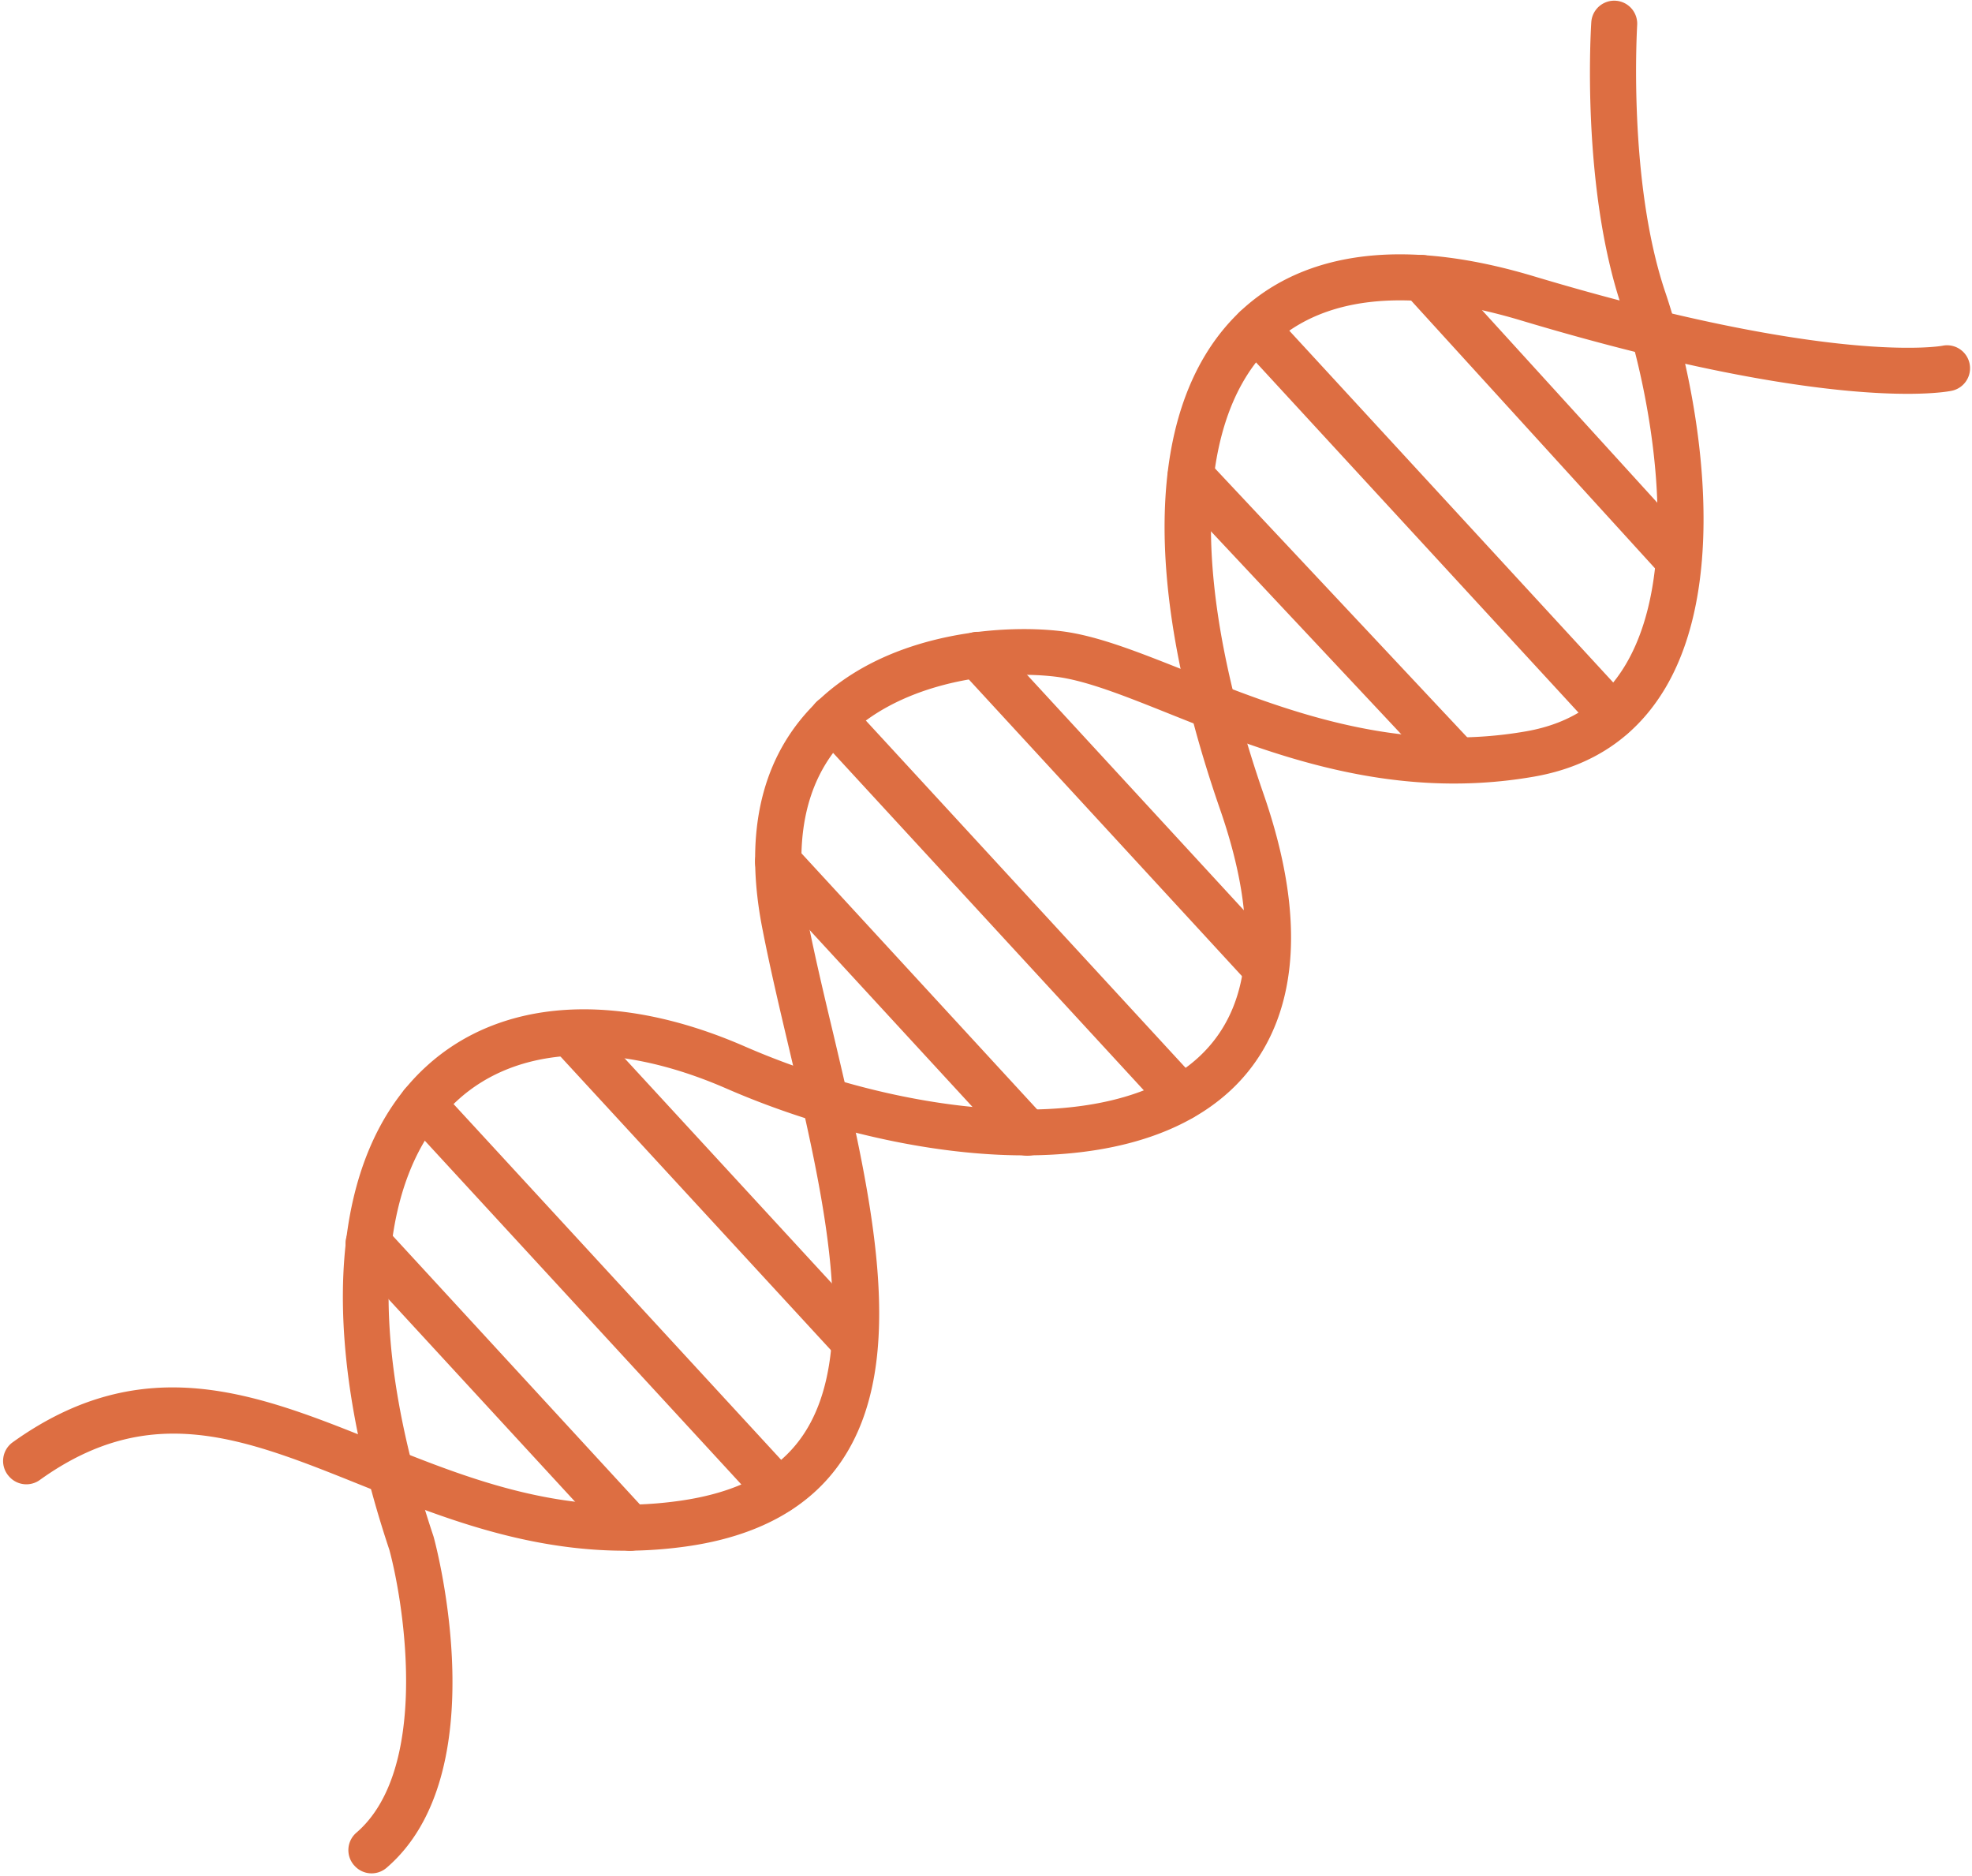
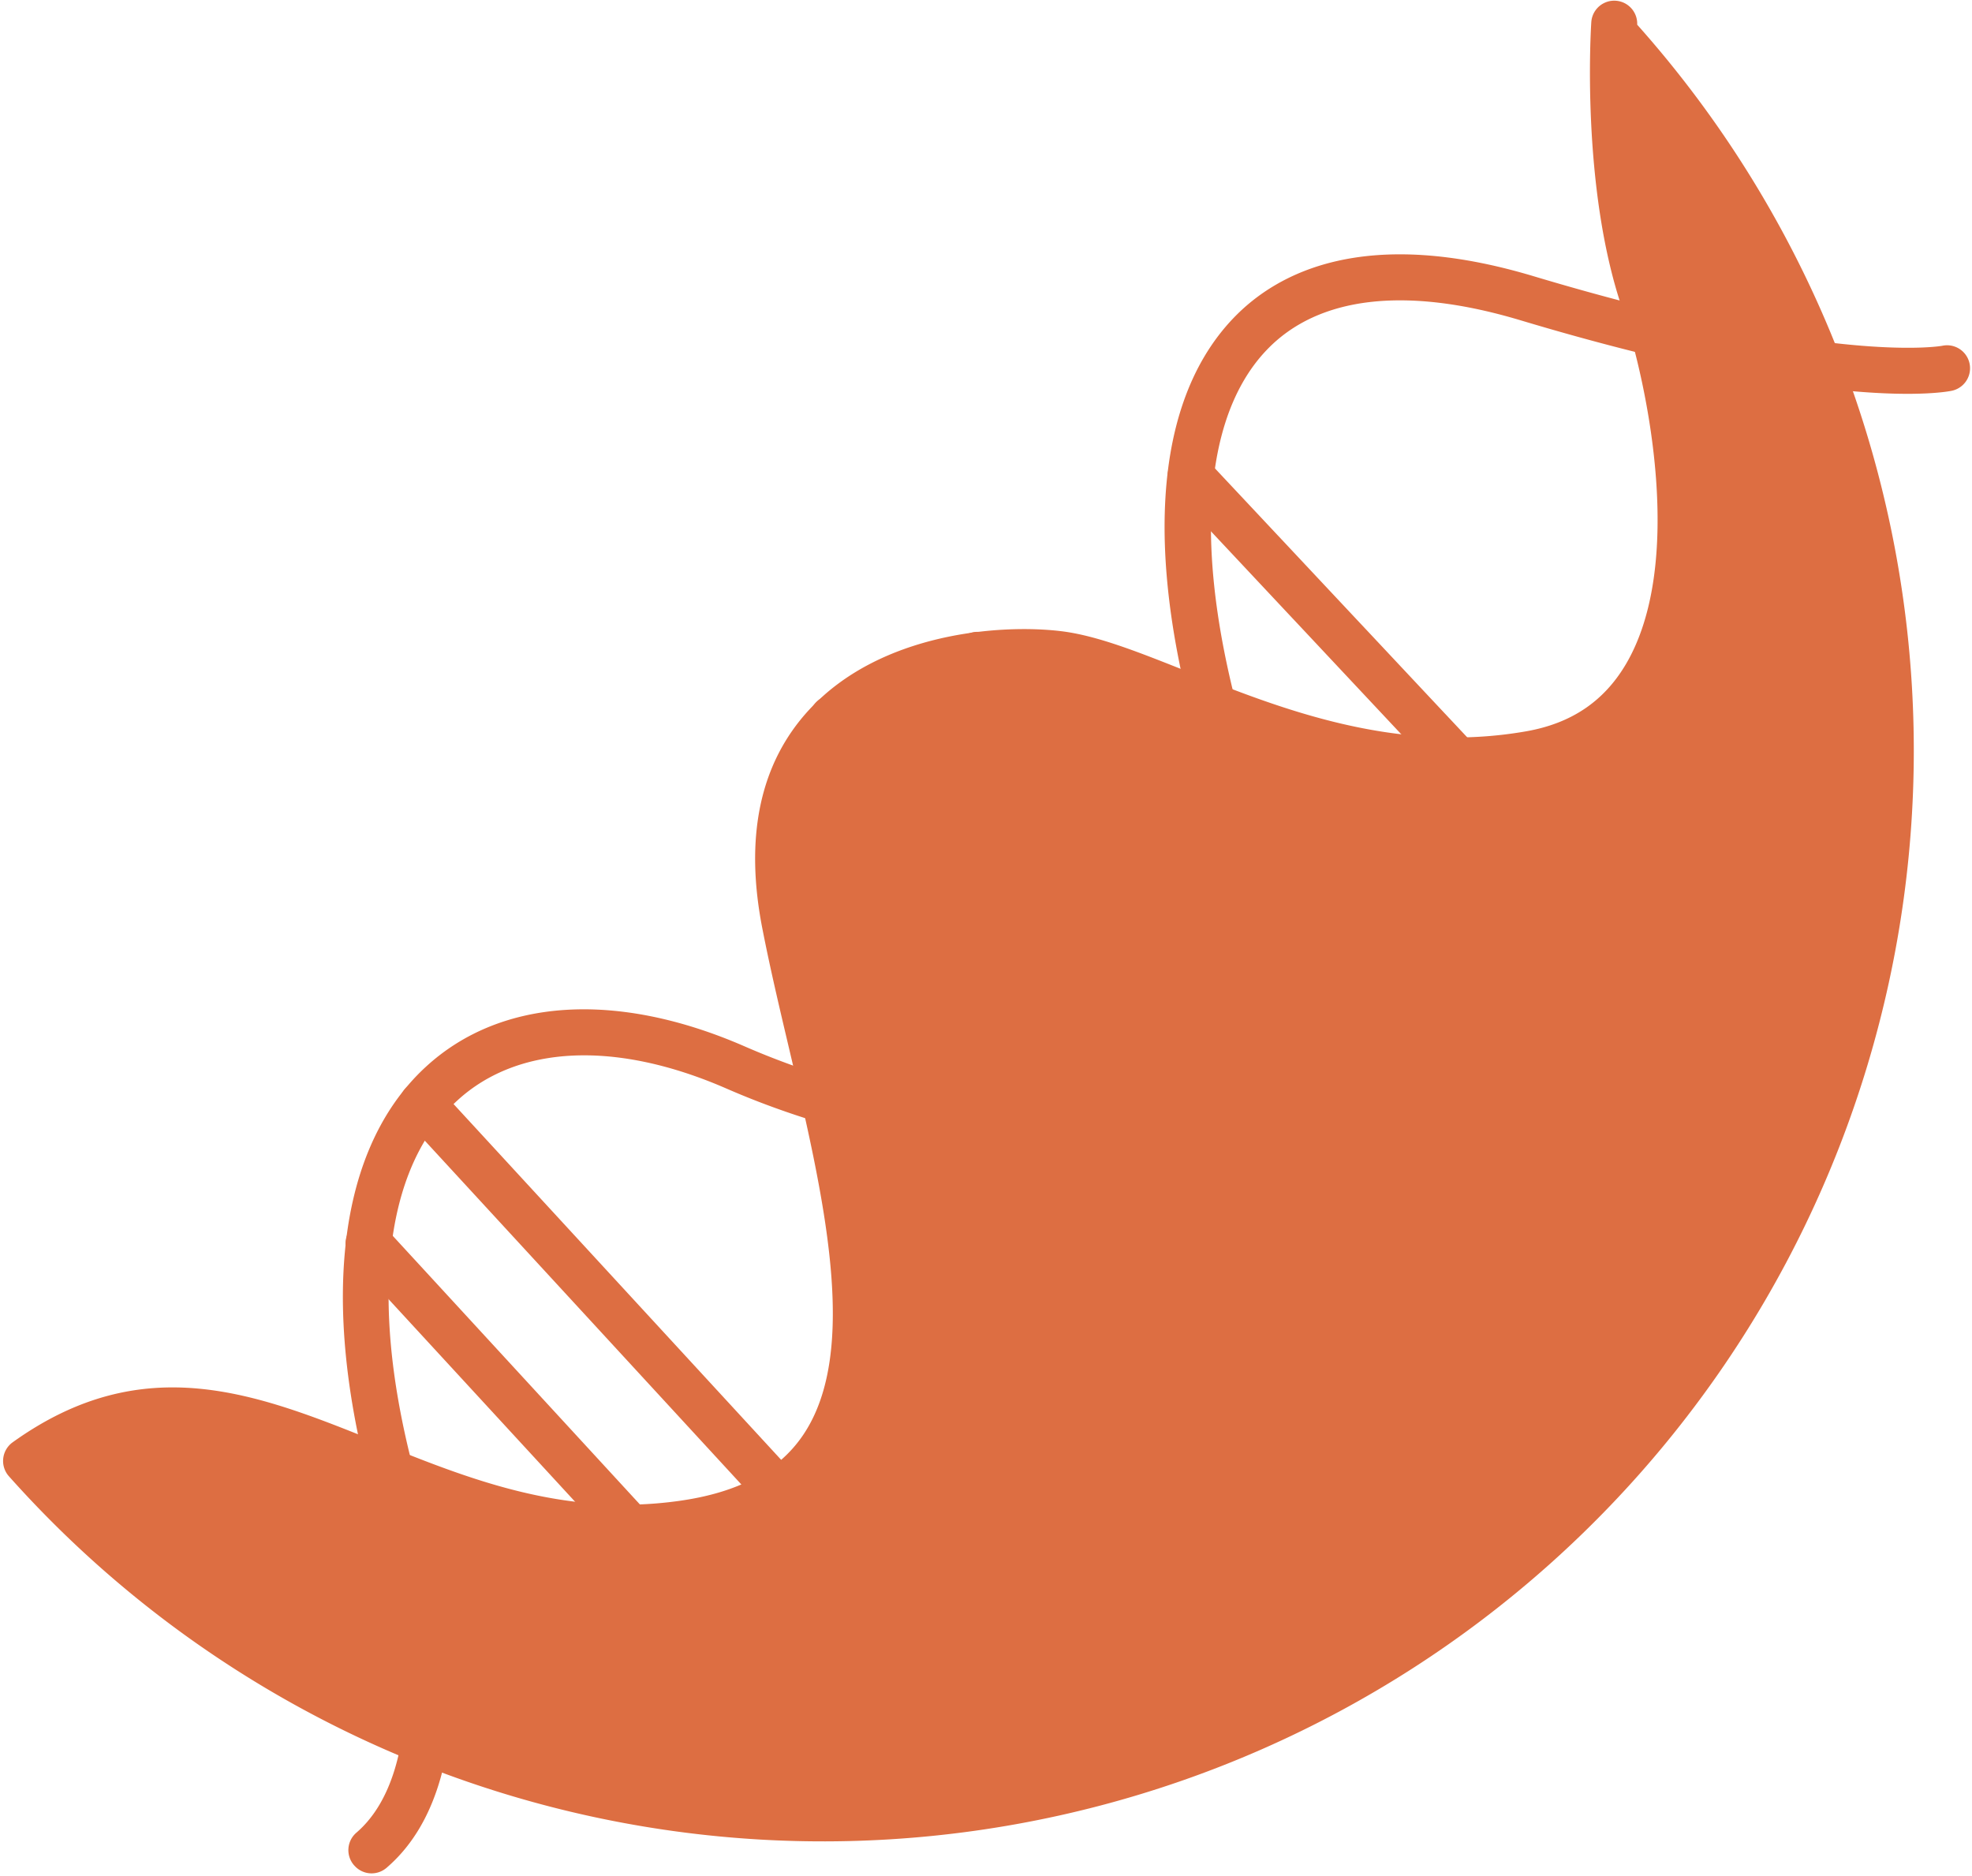
<svg xmlns="http://www.w3.org/2000/svg" data-name="Layer 1" fill="#dd6e42" height="517.6" preserveAspectRatio="xMidYMid meet" version="1" viewBox="154.2 29.8 544.1 517.6" width="544.1" zoomAndPan="magnify">
  <g id="change1_1">
-     <path d="M156.73,437.15a7.11,7.11,0,0,1-.49-.6,6.35,6.35,0,0,1,1.45-8.85c36.26-26,67.53-13.41,100.63-.07,25.22,10.17,51.3,20.68,83.15,16.25,16.25-2.26,27.43-8.15,34.19-18,15.95-23.28,5.8-66.3-4-107.91-2.46-10.42-5-21.21-7-31.42-5.16-25.69-.84-46.23,12.85-61,19.67-21.29,52.88-23.61,69.39-21.63,10,1.2,21.37,5.76,34.57,11,25.66,10.27,57.6,23,93.9,16.62,12.37-2.19,21.33-8.22,27.39-18.43,16.24-27.41,6.4-76.43-1.07-98.53-11.28-33.37-8.55-77-8.42-78.8a6.34,6.34,0,0,1,12.65.83c0,.43-2.68,43,7.79,73.91,8.71,25.77,18.51,77.75,0,109.05-7.94,13.4-20.09,21.63-36.1,24.46-39.85,7-73.65-6.47-100.81-17.33-12.37-4.95-23.05-9.22-31.37-10.22-18.32-2.19-44.46,2.39-58.56,17.65-10.77,11.65-14,28.45-9.74,49.93,2,10,4.53,20.68,7,31,10.45,44.29,21.25,90.08,2.13,118-8.76,12.79-23.2,20.67-42.91,23.4-35.19,4.89-64.11-6.76-89.63-17-32.35-13-57.9-23.33-88.49-1.4A6.34,6.34,0,0,1,156.73,437.15Z" />
+     <path d="M156.73,437.15a7.11,7.11,0,0,1-.49-.6,6.35,6.35,0,0,1,1.45-8.85c36.26-26,67.53-13.41,100.63-.07,25.22,10.17,51.3,20.68,83.15,16.25,16.25-2.26,27.43-8.15,34.19-18,15.95-23.28,5.8-66.3-4-107.91-2.46-10.42-5-21.21-7-31.42-5.16-25.69-.84-46.23,12.85-61,19.67-21.29,52.88-23.61,69.39-21.63,10,1.2,21.37,5.76,34.57,11,25.66,10.27,57.6,23,93.9,16.62,12.37-2.19,21.33-8.22,27.39-18.43,16.24-27.41,6.4-76.43-1.07-98.53-11.28-33.37-8.55-77-8.42-78.8a6.34,6.34,0,0,1,12.65.83A6.34,6.34,0,0,1,156.73,437.15Z" />
  </g>
  <g id="change1_2">
    <path d="M252,544.5l-.15-.16a6.34,6.34,0,0,1,.68-8.94c20.06-17.26,13.42-61.95,9.11-78C241.5,397,245.19,348.32,271.82,324c20.62-18.87,52.64-20.88,87.85-5.52,43.39,18.92,100.37,26,125.32,2.91,14.83-13.72,16.8-36.71,5.84-68.31-21.61-62.36-20.3-110.49,3.7-135.53,12.36-12.89,36.76-25.36,82.84-11.54,82.42,24.71,112.45,19.24,112.74,19.18a6.34,6.34,0,0,1,2.62,12.41c-1.28.28-32.49,6.5-119-19.44-31.61-9.48-55.83-6.66-70,8.16-20.24,21.12-20.56,65.81-.87,122.61,15.89,45.83,3.76,69.77-9.22,81.77-30.29,28-93.29,19.34-139-.59-30.41-13.27-57.46-12.08-74.21,3.25-22.79,20.85-25.21,64.69-6.63,120.27l.1.35c.72,2.64,17.23,65.05-13,91.07A6.33,6.33,0,0,1,252,544.5Z" />
  </g>
  <g id="change1_3">
-     <path d="M612.68,188.62l0,0-70.93-77.87a6.34,6.34,0,0,1,9.36-8.56l0,0L622,180.05a6.34,6.34,0,0,1-9.35,8.57Z" />
-   </g>
+     </g>
  <g id="change1_4">
-     <path d="M594.5,231.58,496.05,124.67a6.34,6.34,0,1,1,9.33-8.59L603.83,223a6.34,6.34,0,1,1-9.33,8.6Z" />
-   </g>
+     </g>
  <g id="change1_5">
    <path d="M478.06,165.45a6.34,6.34,0,0,1,9.29-8.64l73.59,78.45a6.35,6.35,0,0,1-9.26,8.68L478.1,165.49Z" />
  </g>
  <g id="change1_6">
    <path d="M498.09,300.41l-78.88-85.66a6.34,6.34,0,1,1,9.33-8.59l78.89,85.65a6.35,6.35,0,1,1-9.34,8.6Z" />
  </g>
  <g id="change1_7">
    <path d="M475.59,336.89,379.24,232.27a6.34,6.34,0,1,1,9.33-8.6L484.92,328.3a6.34,6.34,0,0,1-9.33,8.59Z" />
  </g>
  <g id="change1_8">
-     <path d="M433,346.56l-68.8-74.72a6.34,6.34,0,1,1,9.33-8.59L442.33,338a6.34,6.34,0,0,1-9.34,8.59Z" />
-   </g>
+     </g>
  <g id="change1_9">
-     <path d="M385.36,404.33,307.67,320a6.34,6.34,0,0,1,9.33-8.59l77.69,84.35a6.34,6.34,0,0,1-9.33,8.59Z" />
-   </g>
+     </g>
  <g id="change1_10">
    <path d="M364.29,445.35,266.05,338.67a6.34,6.34,0,0,1,9.33-8.59l98.24,106.68a6.34,6.34,0,0,1-9.33,8.59Z" />
  </g>
  <g id="change1_11">
    <path d="M323.41,455.54l-72.2-78.4a6.34,6.34,0,0,1,9.34-8.59L332.74,447a6.34,6.34,0,0,1-9.33,8.59Z" />
  </g>
</svg>